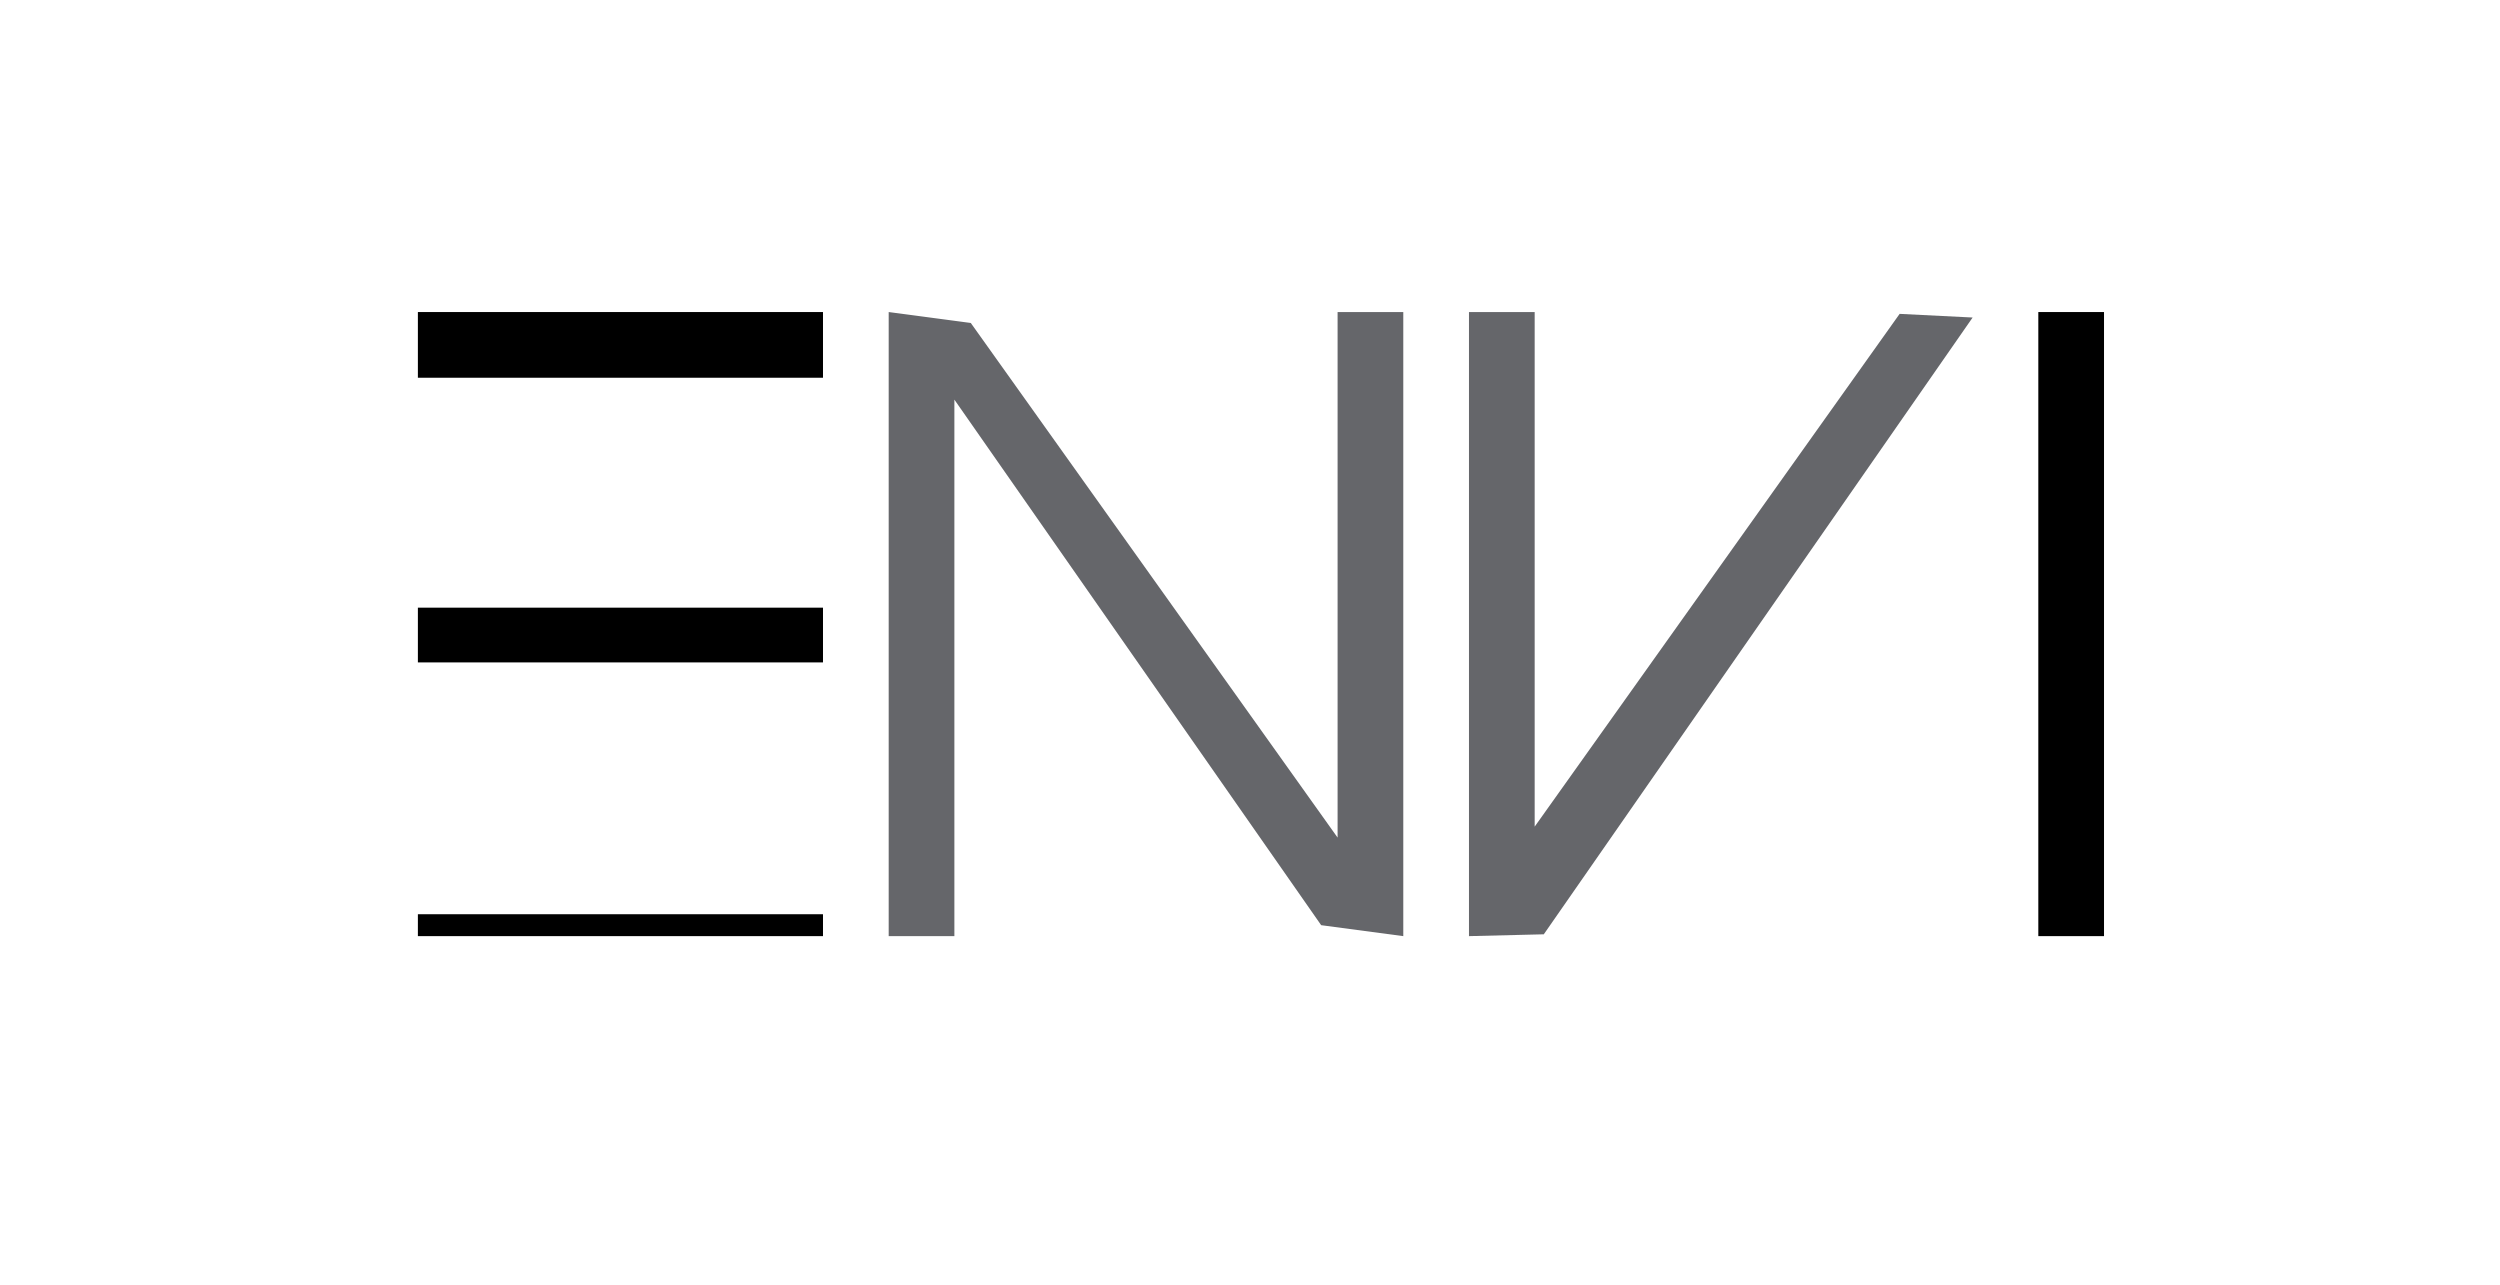
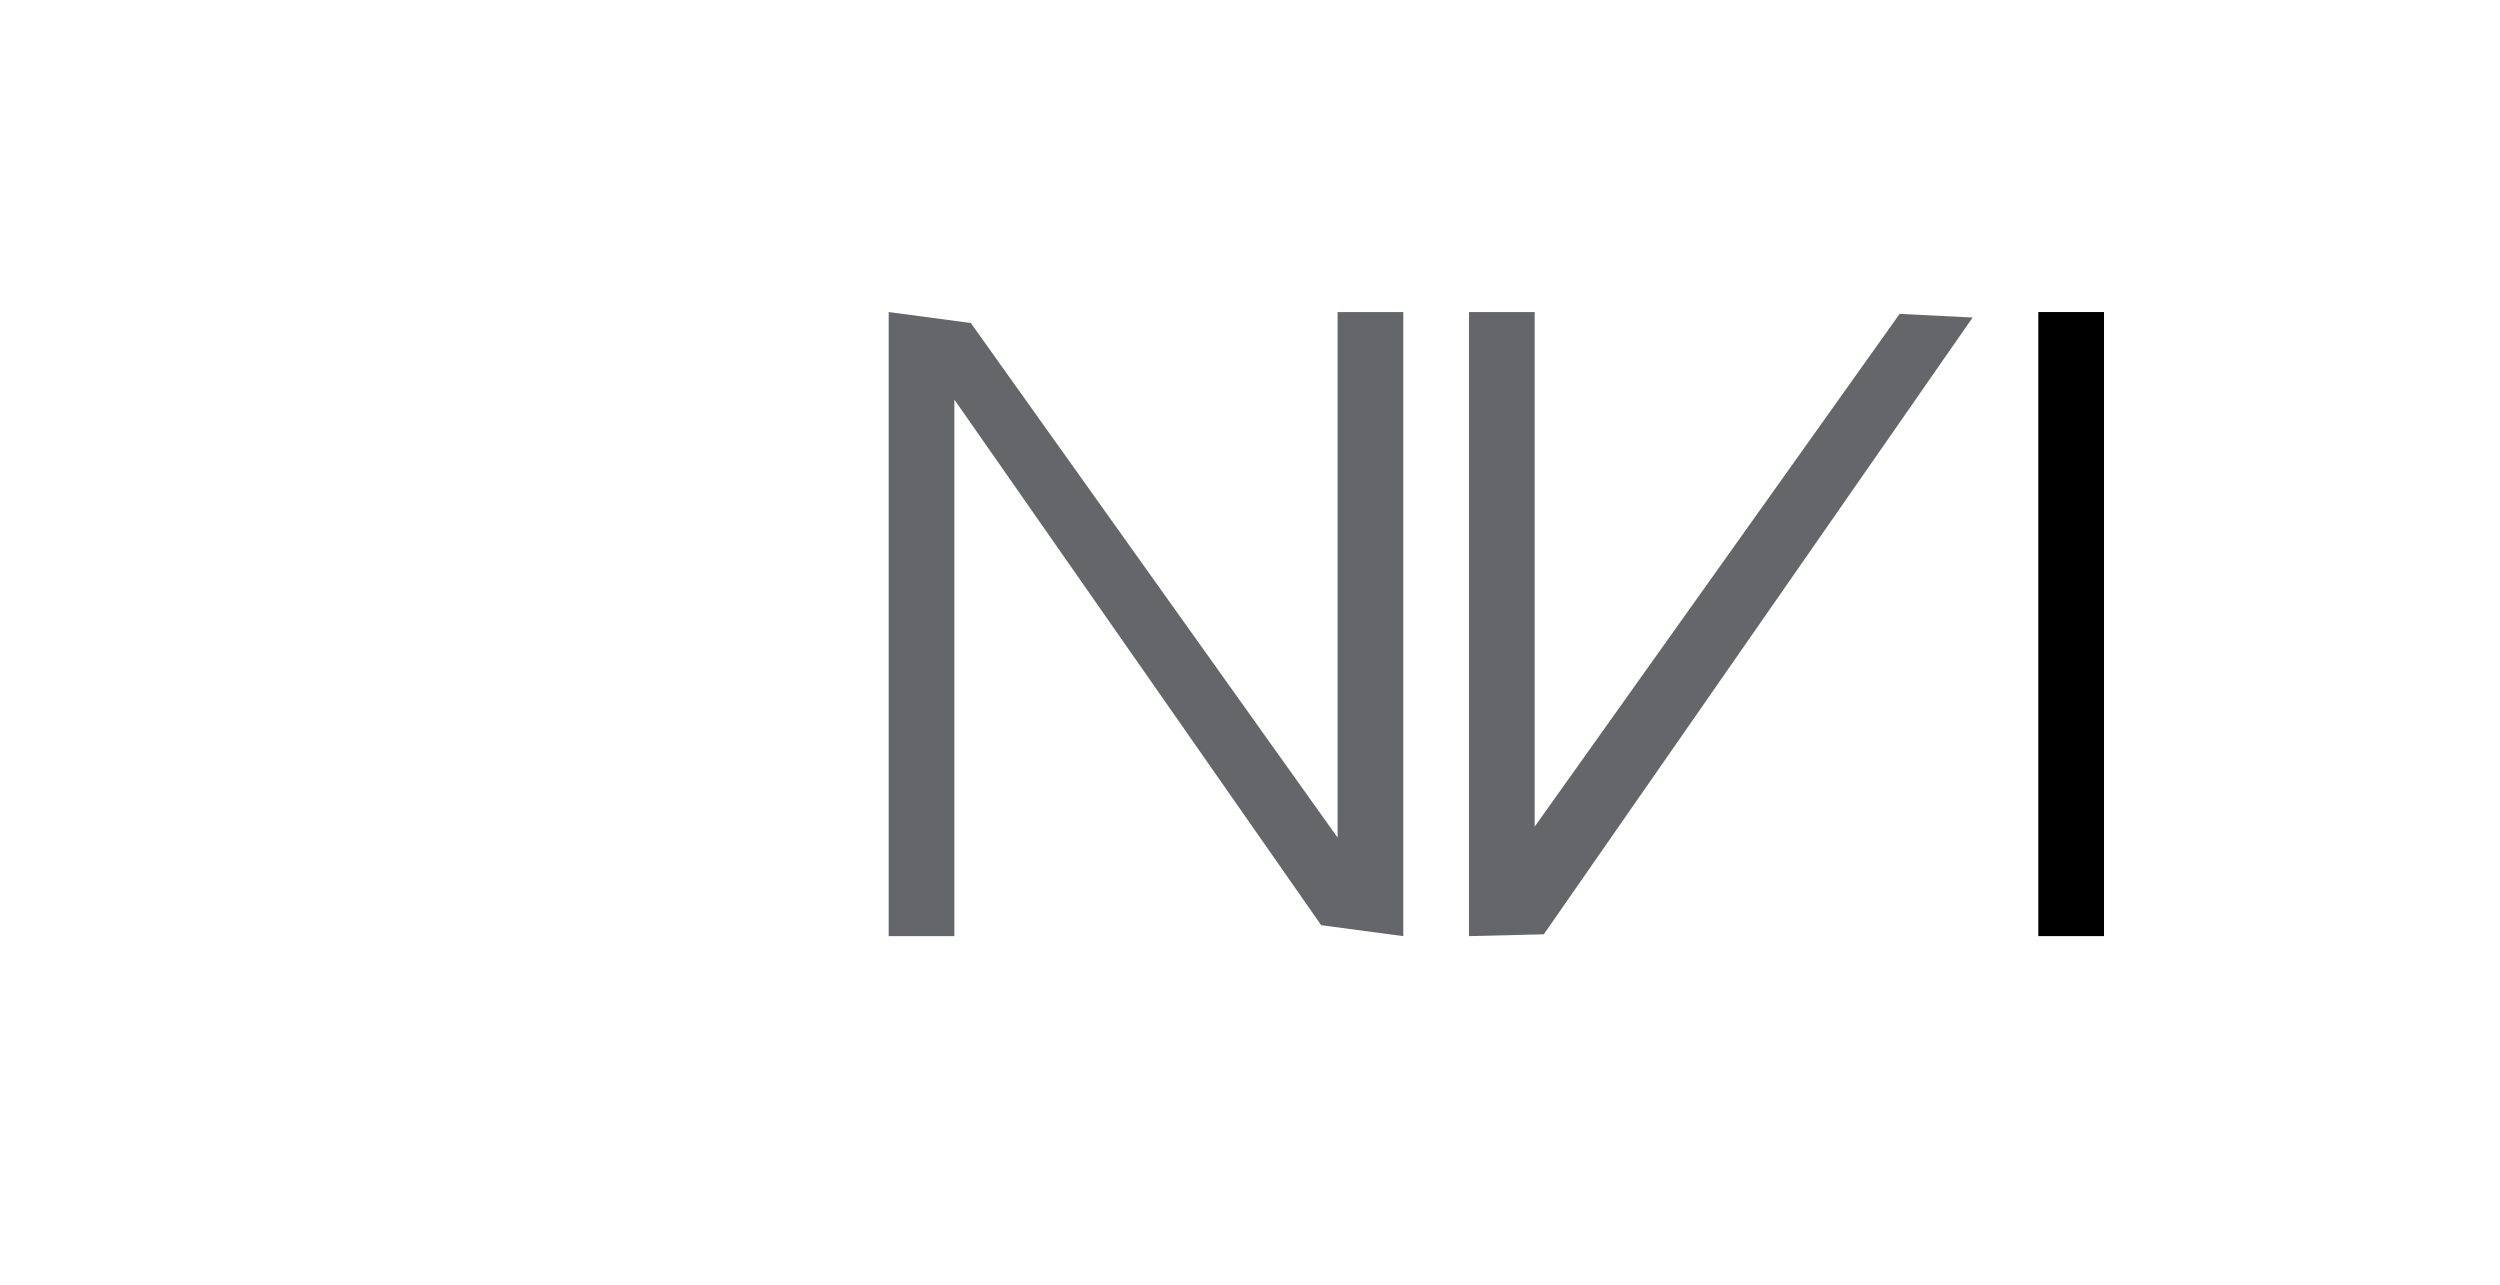
<svg xmlns="http://www.w3.org/2000/svg" id="_Слой_1" data-name="Слой_1" viewBox="0 0 13.7 7.04">
  <defs>
    <style>      .st0 {        fill: #65666a;      }    </style>
  </defs>
  <polygon class="st0" points="7.33 4.59 7.33 1.71 7.69 1.71 7.69 5.13 7.24 5.07 5.23 2.19 5.23 5.13 4.87 5.13 4.87 1.71 5.32 1.77 7.33 4.59" />
  <polygon class="st0" points="8.41 1.71 8.41 4.53 10.41 1.72 10.81 1.74 8.46 5.12 8.05 5.13 8.05 1.71 8.41 1.71" />
  <rect x="11.17" y="1.71" width=".36" height="3.42" />
-   <rect x="2.29" y="1.71" width="2.22" height=".36" />
-   <rect x="2.29" y="3.33" width="2.22" height=".3" />
-   <rect x="2.29" y="5.01" width="2.22" height=".12" />
</svg>